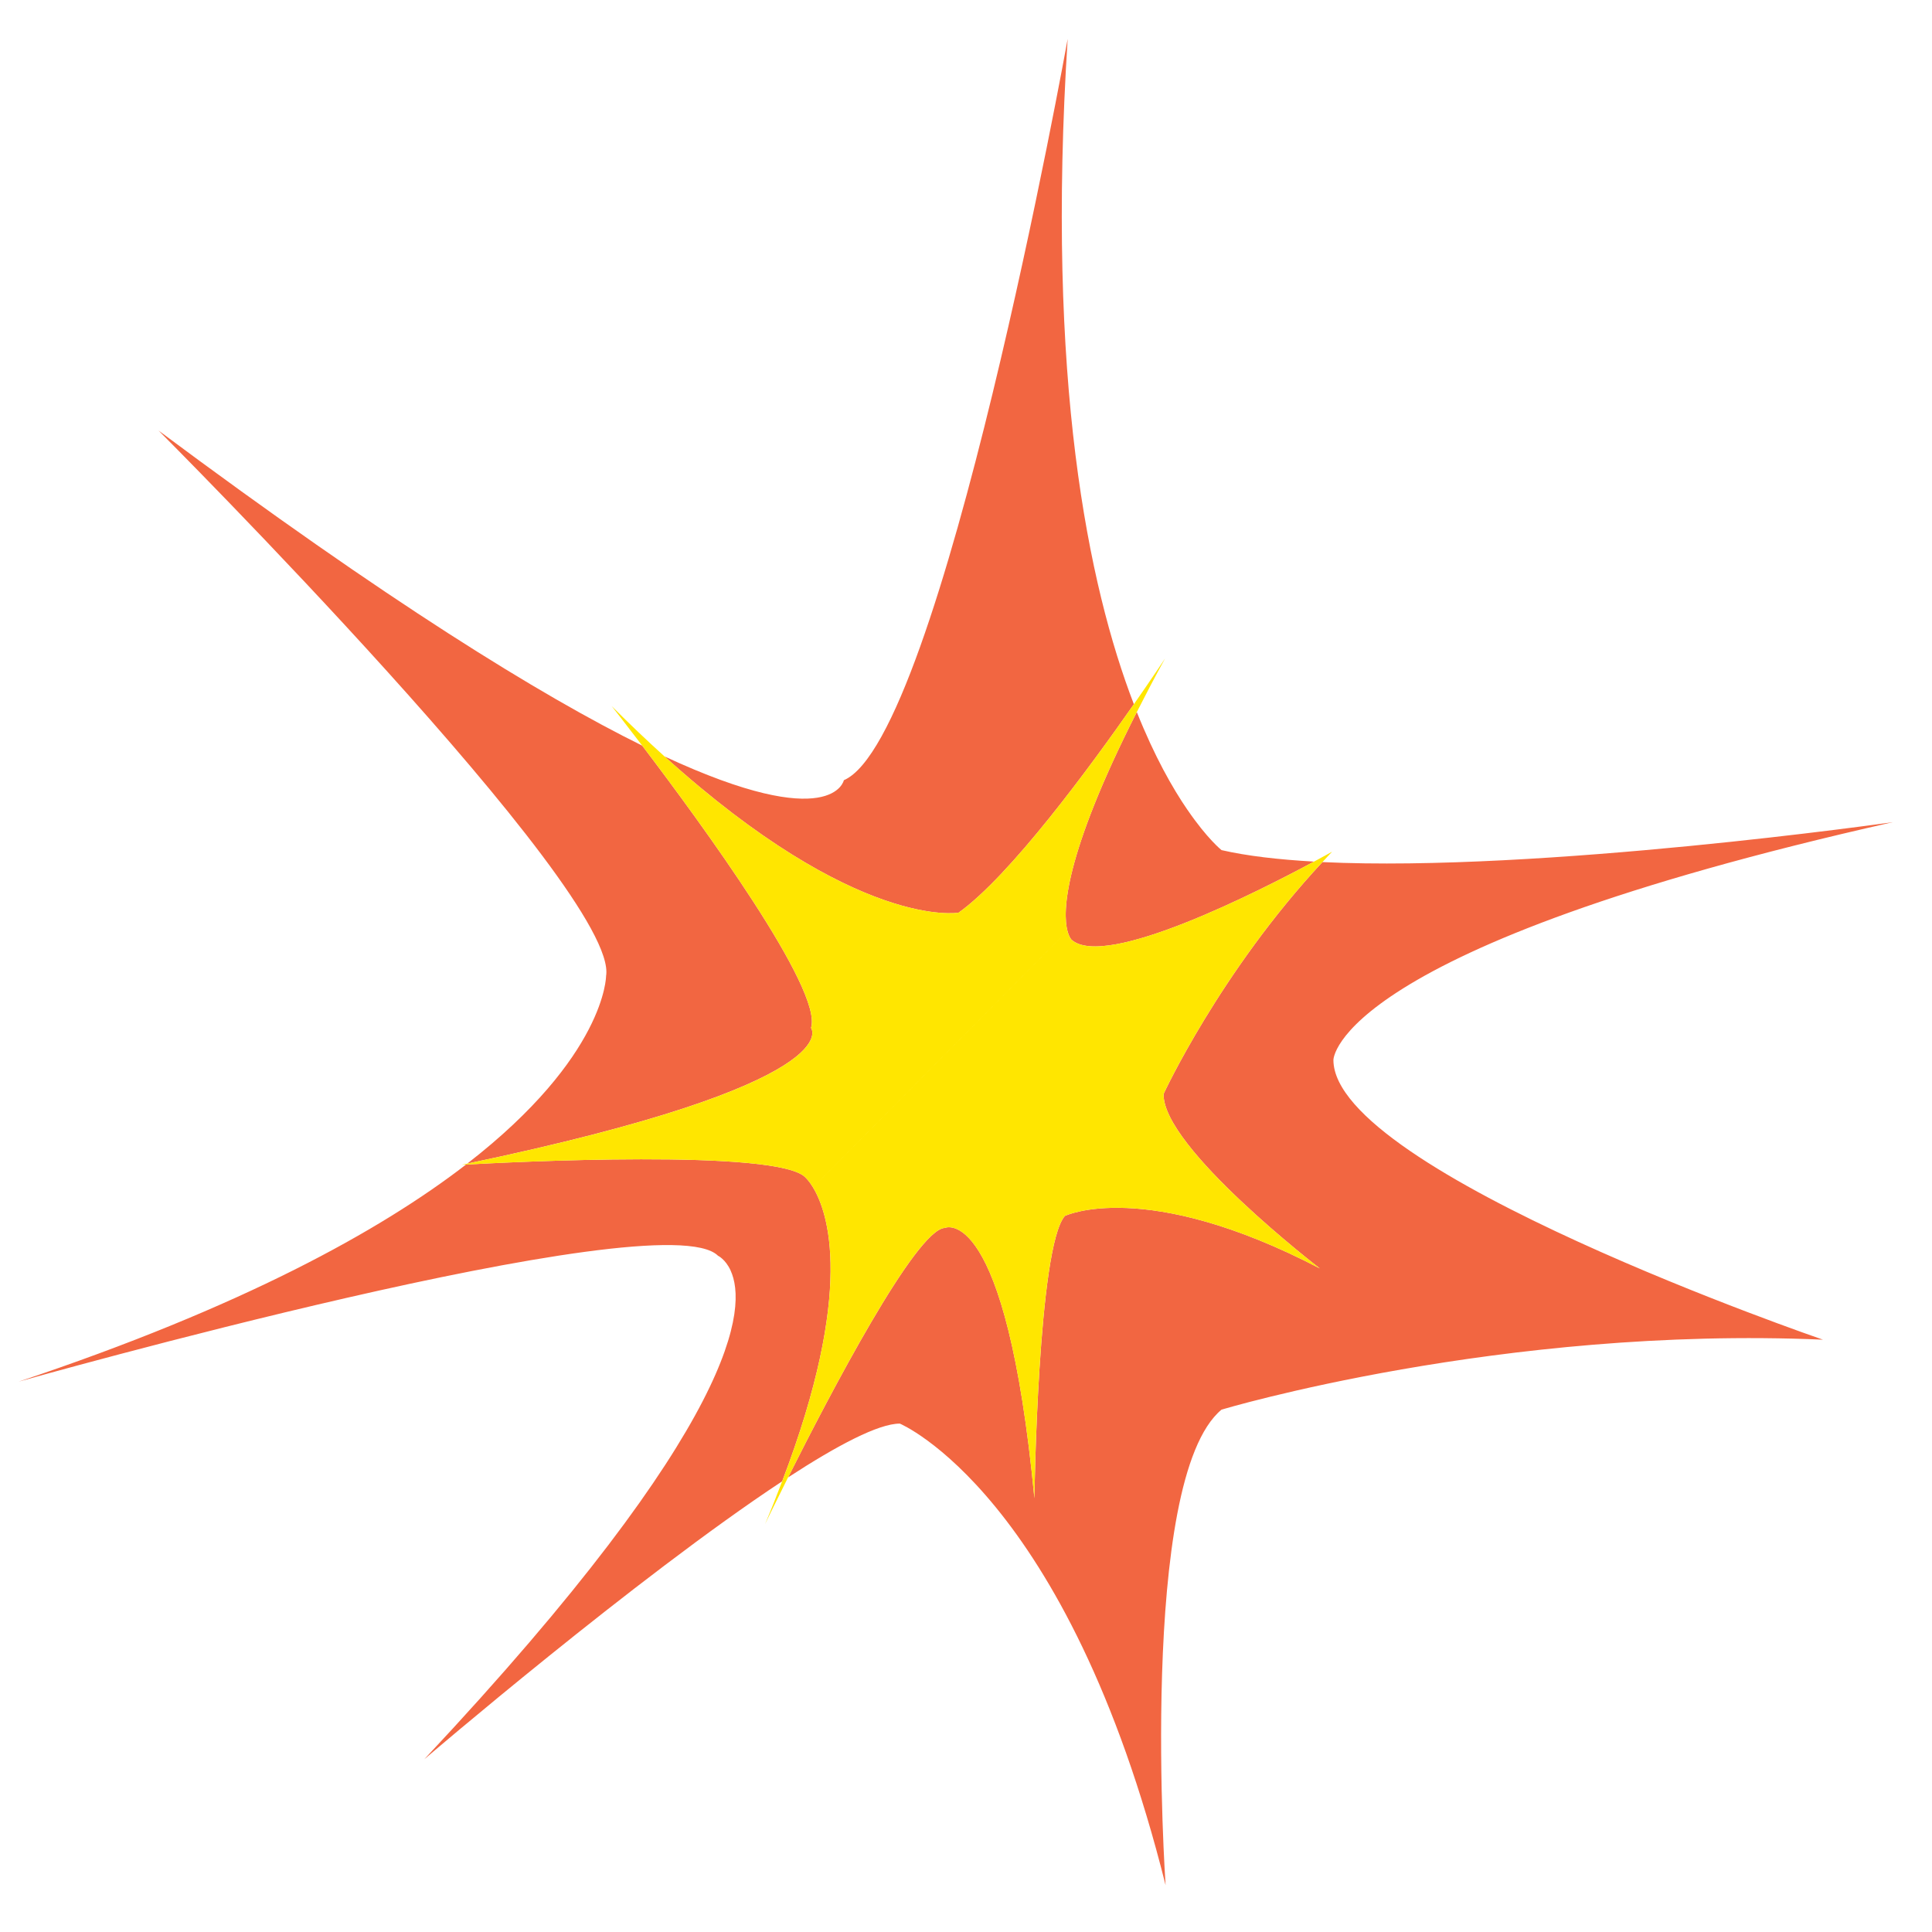
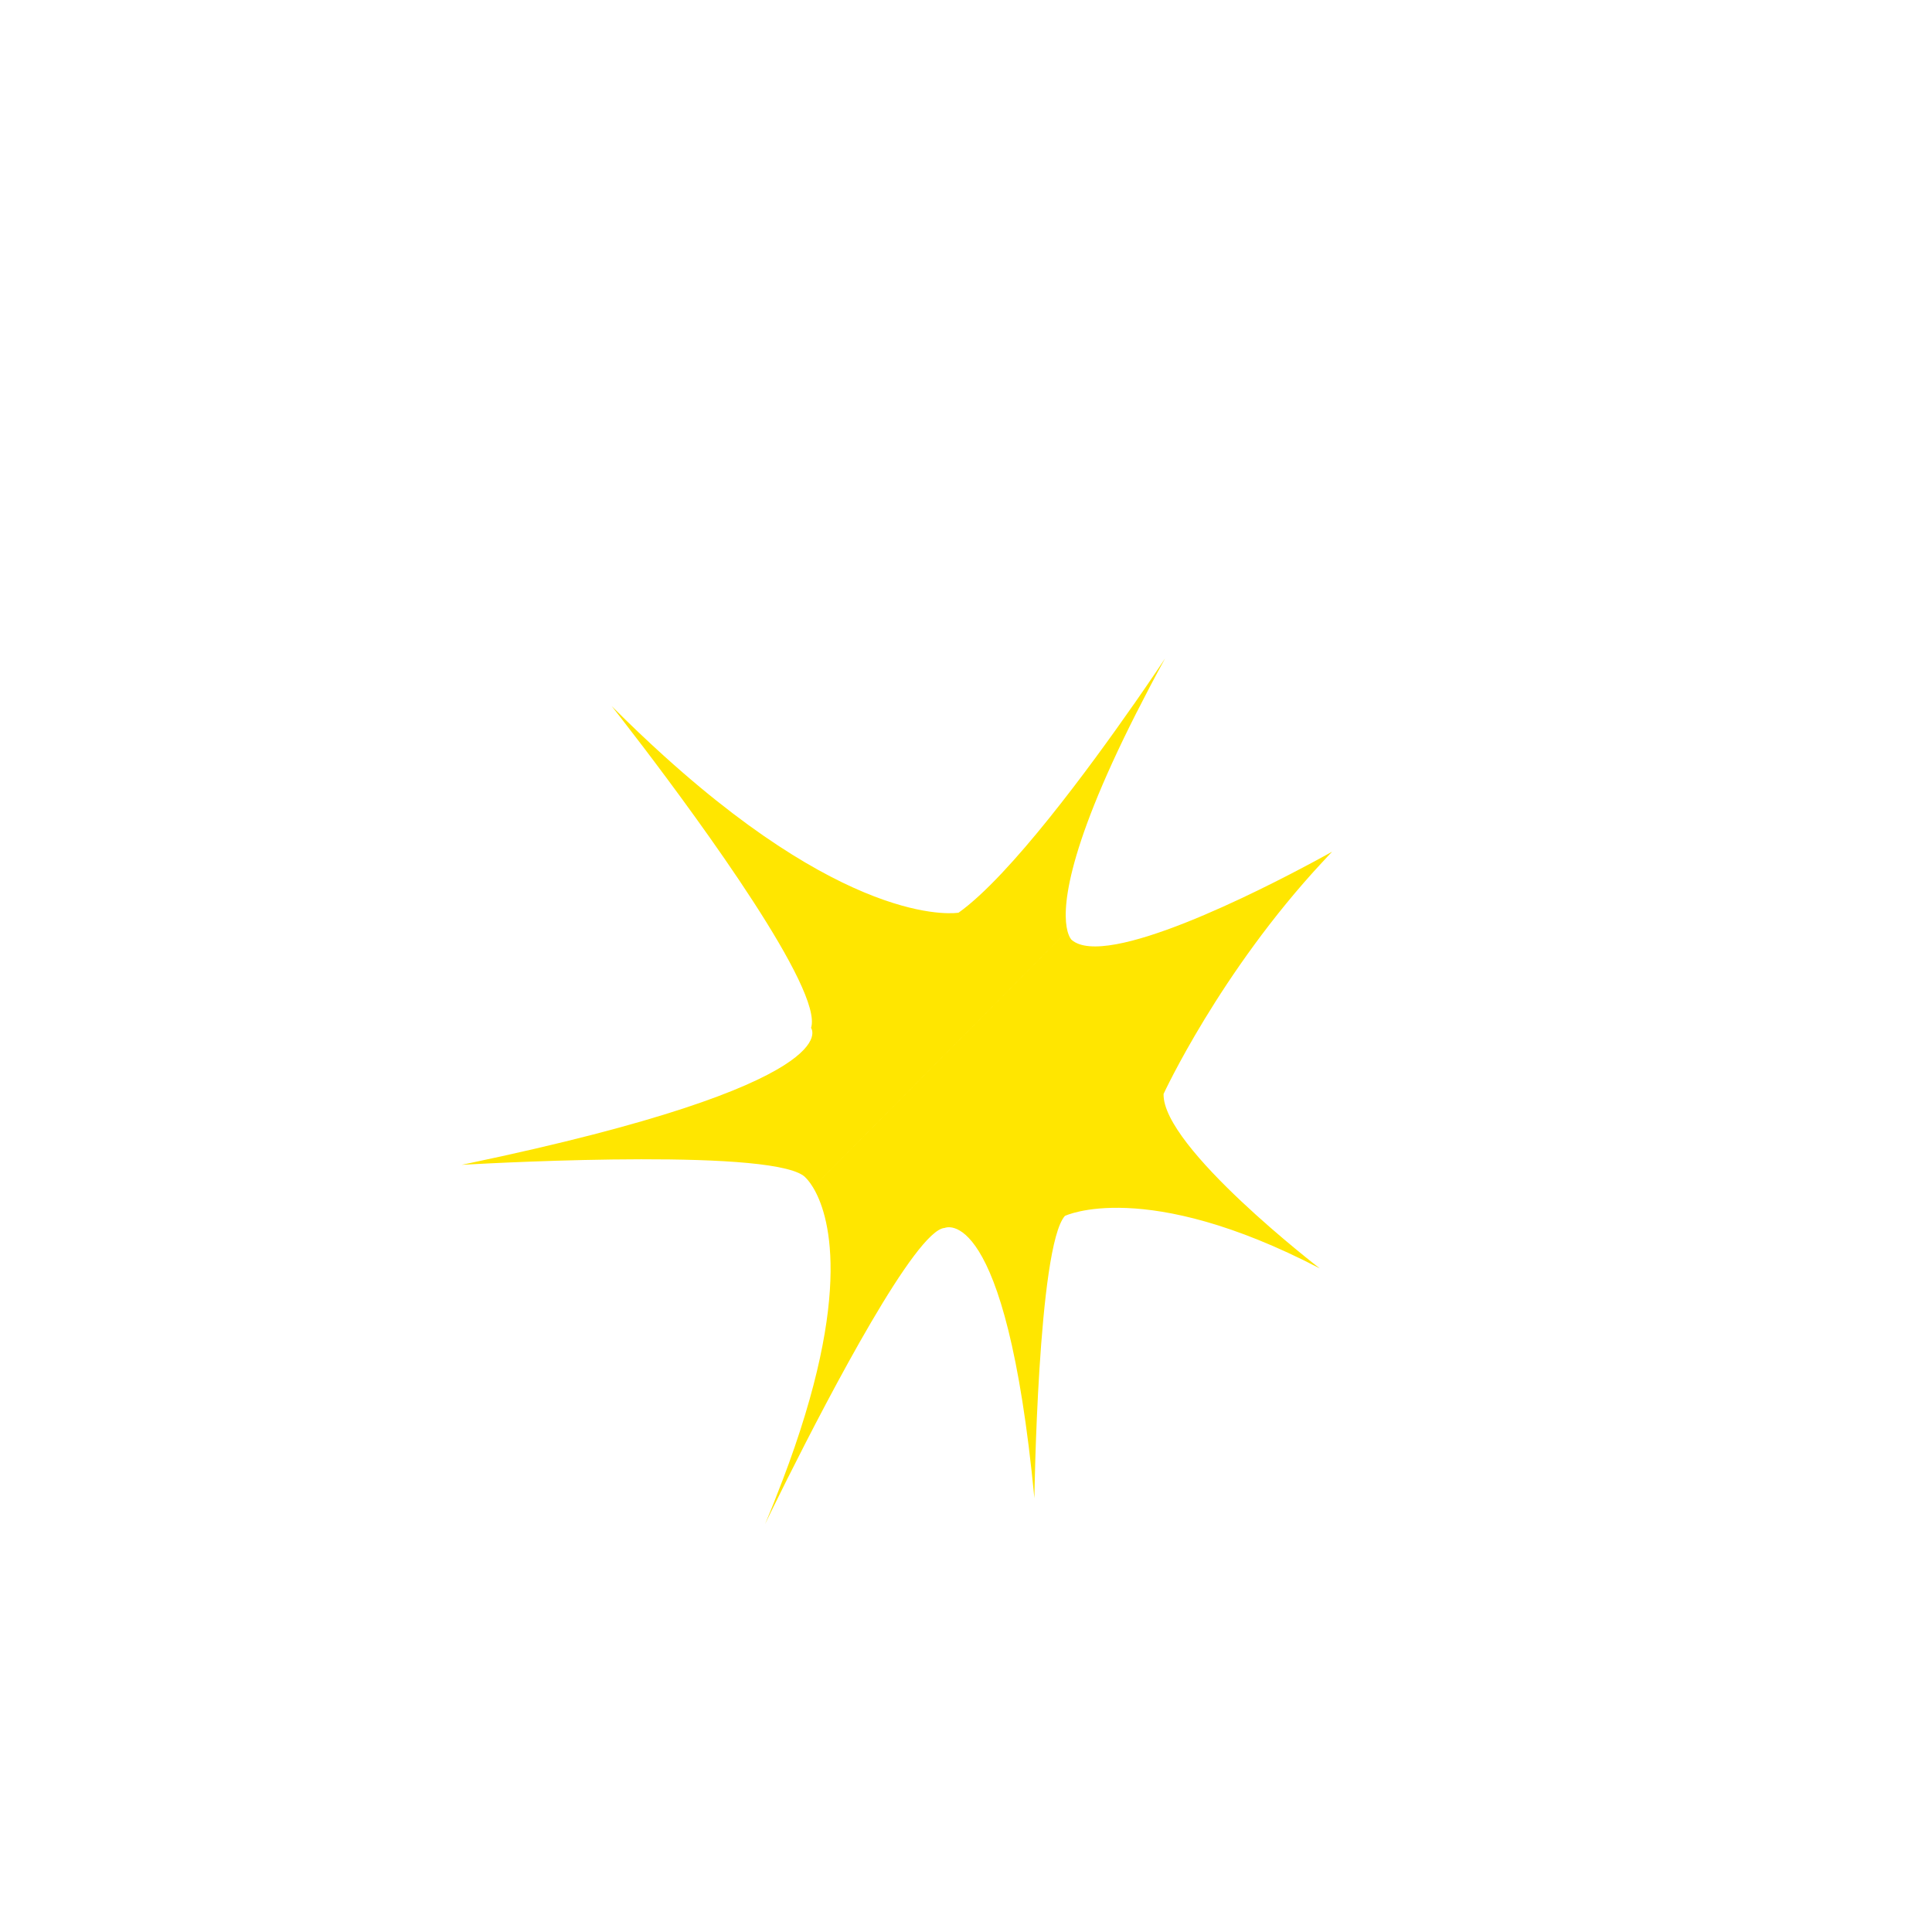
<svg xmlns="http://www.w3.org/2000/svg" version="1.1" id="Layer_3" x="0px" y="0px" width="75px" height="75px" viewBox="0 0 75 75" style="enable-background:new 0 0 75 75;" xml:space="preserve">
-   <path id="color2" style="fill:#F26641;" d="M70.767,52.006c-12.488-0.543-23.348,2.716-23.348,2.716  c-3.258,2.714-2.171,18.46-2.171,18.46c-3.802-15.203-10.317-17.918-10.317-17.918c-0.826,0-2.419,0.839-4.337,2.088  c1.615-3.221,4.96-9.617,6.08-9.684c0,0,2.373-1.08,3.482,10.495c0,0,0.132-9.771,1.184-10.961c0,0,3.099-1.499,9.896,2.038  c0,0-6.121-4.704-6.065-6.774c0,0,2.179-4.718,6.165-9c8.457,0.405,22.146-1.55,22.146-1.55c-21.72,4.887-21.719,9.231-21.719,9.231  C51.763,45.49,70.767,52.006,70.767,52.006z M31.484,39.902c0.48-1.46-4.267-7.95-6.552-10.956  c-3.947-1.949-9.871-5.6-18.778-12.233c0,0,17.918,17.918,17.374,21.176c0,0-0.007,3.112-5.391,7.283  C33.102,42.038,31.484,39.902,31.484,39.902z M37.212,35.43c2.006-1.43,5.108-5.661,6.805-8.092  c-1.773-4.612-3.415-12.583-2.57-25.828c0,0-4.887,27.148-8.688,28.777c0,0-0.424,2.118-6.962-0.923  C33.286,36.133,37.212,35.43,37.212,35.43z M41.599,36.482c1.316,1.163,7.35-1.925,9.41-3.035c-1.372-0.077-2.601-0.218-3.59-0.446  c0,0-0.551-0.437-1.32-1.562l-4.66,4.698C41.506,36.397,41.599,36.482,41.599,36.482z M41.438,36.138l4.66-4.698  c-0.577-0.842-1.277-2.068-1.967-3.799C41.275,33.27,41.249,35.409,41.438,36.138z M31.291,45.735  c-0.949-1.169-11.734-0.608-13.199-0.527c-3.331,2.569-8.699,5.536-17.368,8.427c0,0,24.976-7.059,27.149-4.887  c0,0,0.287,0.131,0.49,0.573l3.2-3.226C31.41,45.846,31.291,45.735,31.291,45.735z M31.562,46.096l-3.2,3.226  c0.634,1.38,0.442,5.815-11.893,18.974c0,0,8.248-7.067,13.895-10.792C33.202,50.076,32.137,47.039,31.562,46.096z" />
  <path id="color1" style="fill:#FFE600;" d="M25.796,29.364c-0.275-0.128-0.567-0.271-0.864-0.417  c-0.713-0.937-1.189-1.539-1.189-1.539C24.456,28.123,25.138,28.769,25.796,29.364z M45.227,25.563c0,0-0.475,0.721-1.21,1.775  c0.039,0.1,0.077,0.206,0.115,0.303C44.462,26.99,44.816,26.31,45.227,25.563z M17.923,45.218c0,0,0.062-0.004,0.169-0.01  c0.016-0.012,0.03-0.023,0.045-0.036C18.064,45.188,17.997,45.202,17.923,45.218z M51.712,33.063c0,0-0.27,0.152-0.703,0.385  c0.109,0.006,0.217,0.013,0.327,0.018C51.462,33.332,51.583,33.196,51.712,33.063z M29.7,59.163c0,0,0.349-0.726,0.893-1.812  c-0.075,0.049-0.153,0.102-0.229,0.151C30.161,58.037,29.946,58.583,29.7,59.163z M31.291,45.735c0,0,0.119,0.11,0.271,0.36  l9.876-9.958c-0.189-0.729-0.163-2.868,2.693-8.497c-0.038-0.097-0.076-0.203-0.115-0.303C42.32,29.769,39.218,34,37.212,35.43  c0,0-3.926,0.704-11.415-6.066c-0.275-0.128-0.567-0.271-0.864-0.417c2.285,3.006,7.032,9.496,6.552,10.956  c0,0,1.618,2.136-13.347,5.27c-0.016,0.013-0.03,0.024-0.045,0.036C19.557,45.127,30.342,44.566,31.291,45.735z M36.673,47.668  c0,0,2.373-1.08,3.482,10.495c0,0,0.132-9.771,1.184-10.961c0,0,3.099-1.499,9.896,2.038c0,0-6.121-4.704-6.065-6.774  c0,0,2.179-4.718,6.165-9c-0.11-0.005-0.218-0.012-0.327-0.018c-2.061,1.11-8.095,4.197-9.41,3.035c0,0-0.093-0.086-0.16-0.345  l-9.876,9.958c0.575,0.943,1.64,3.98-1.197,11.407c0.076-0.05,0.153-0.103,0.229-0.151C32.208,54.131,35.553,47.734,36.673,47.668z" />
</svg>